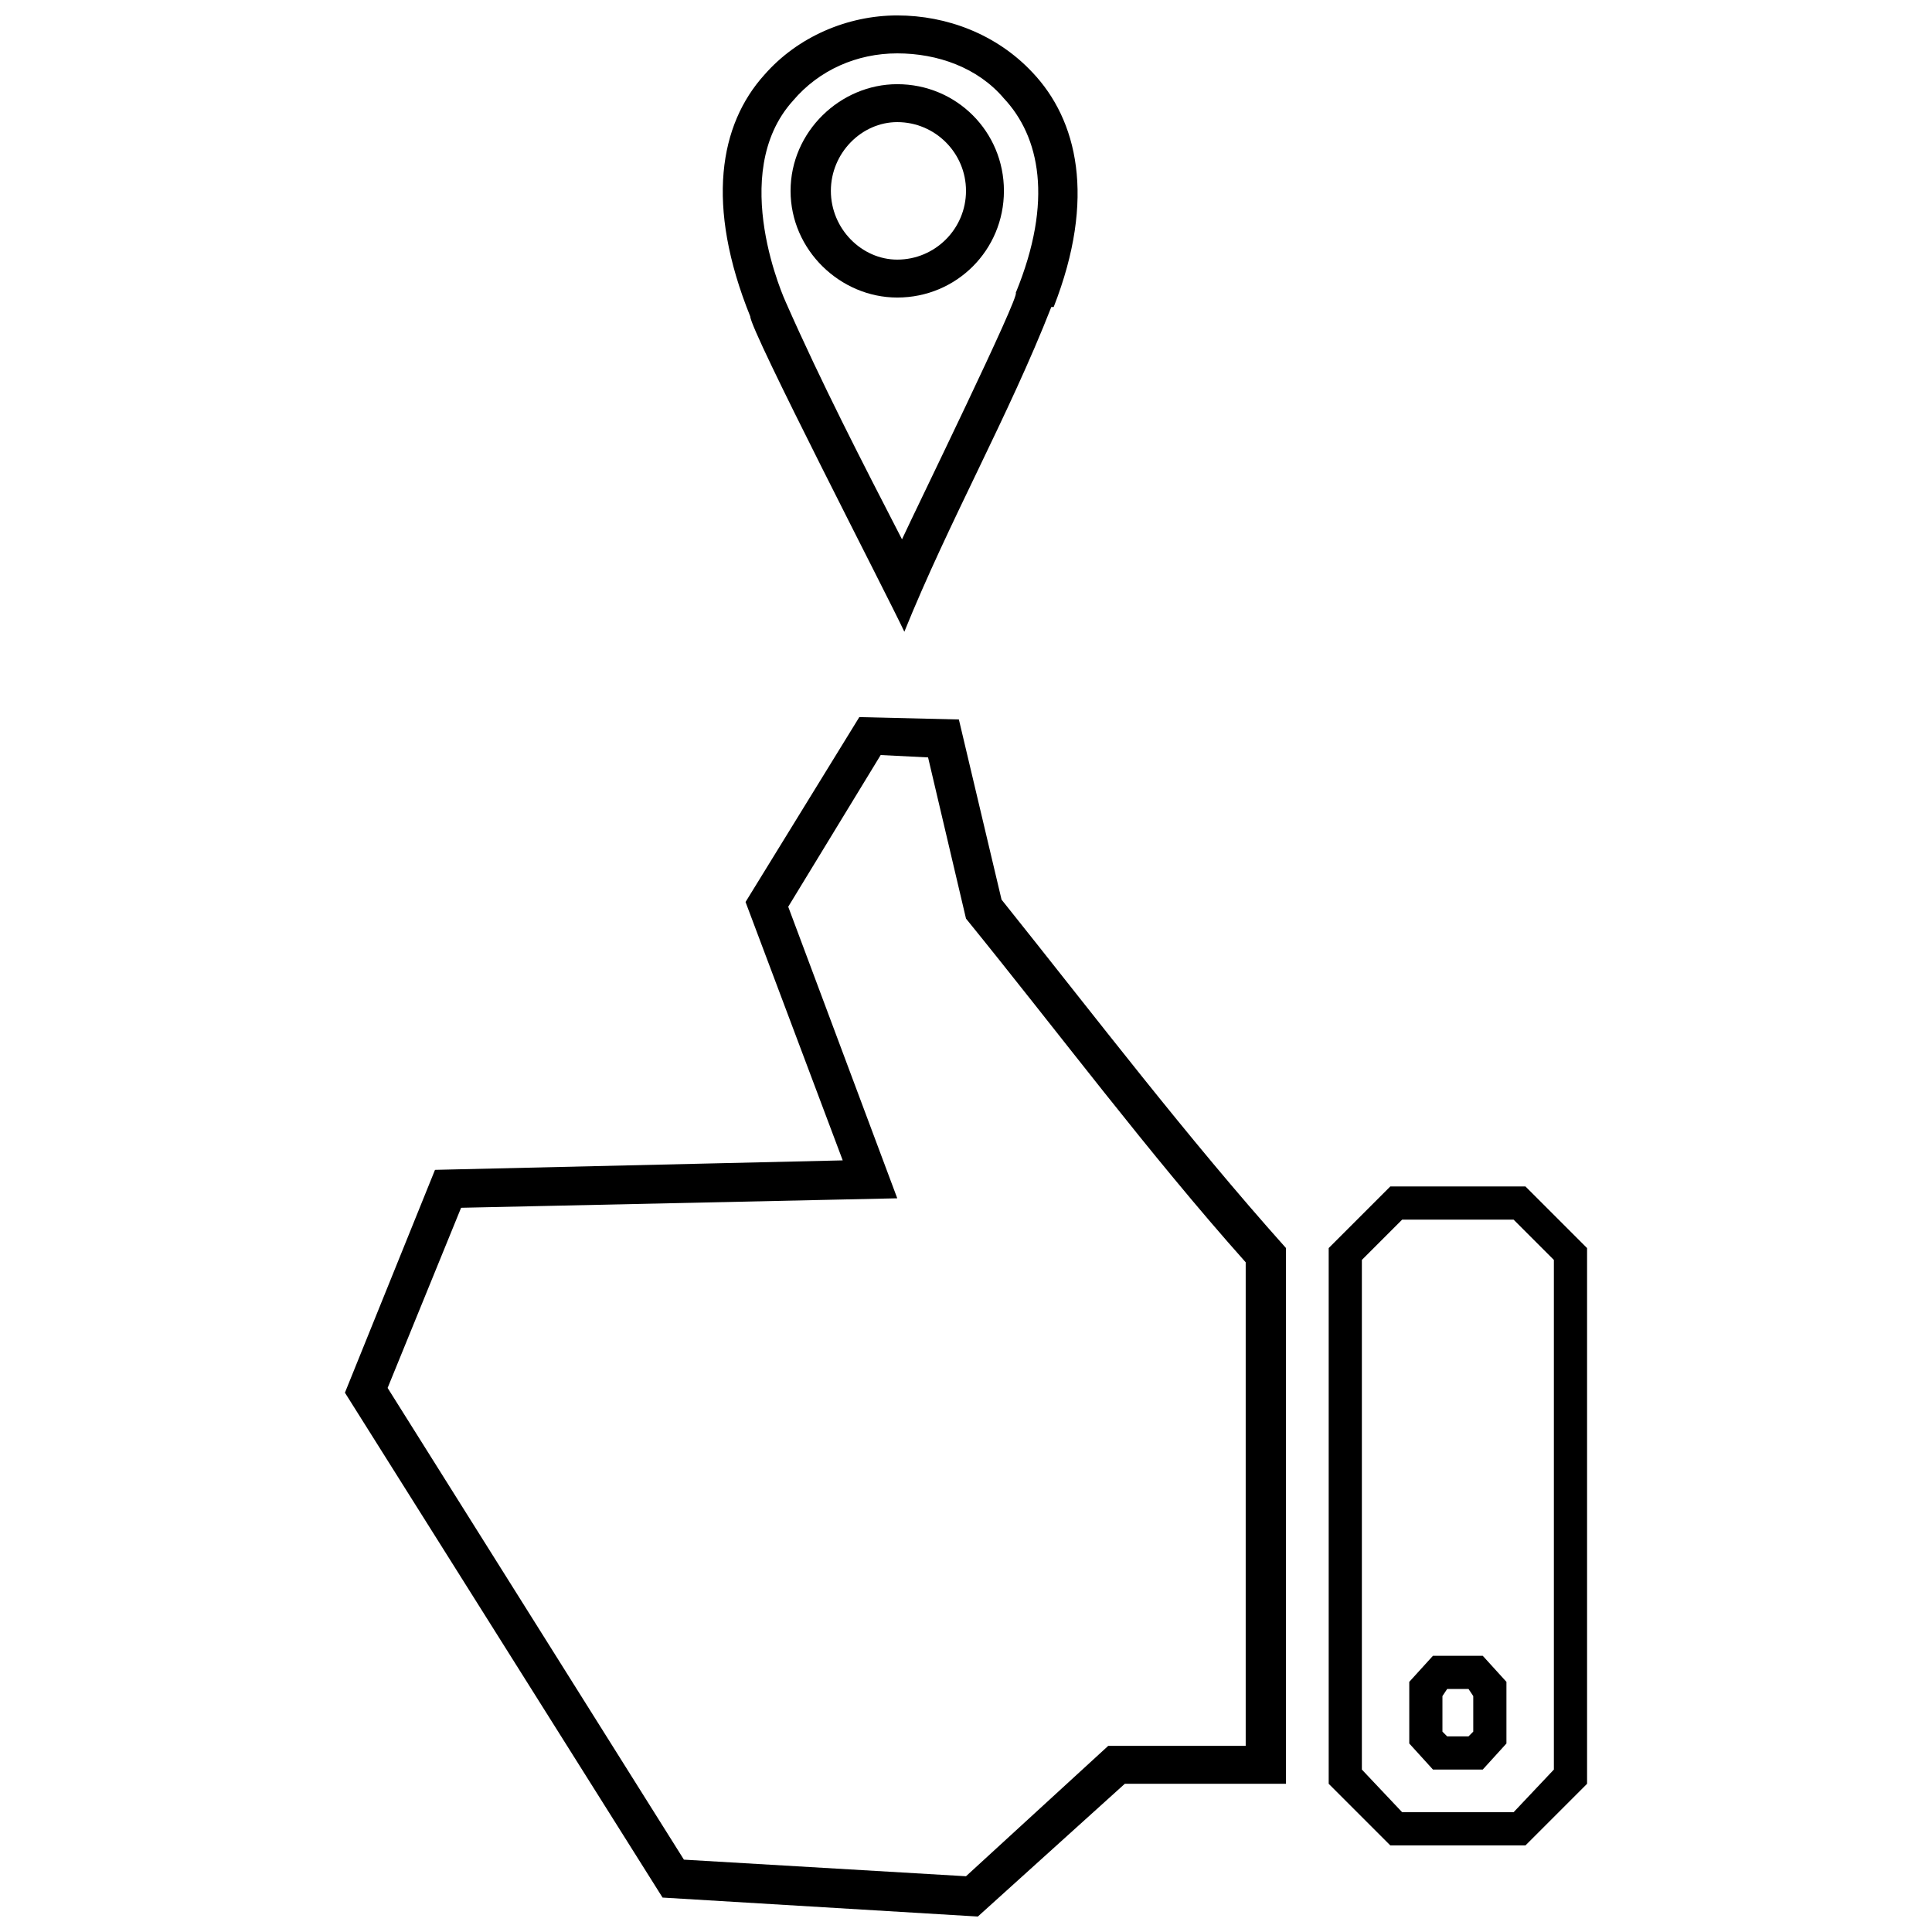
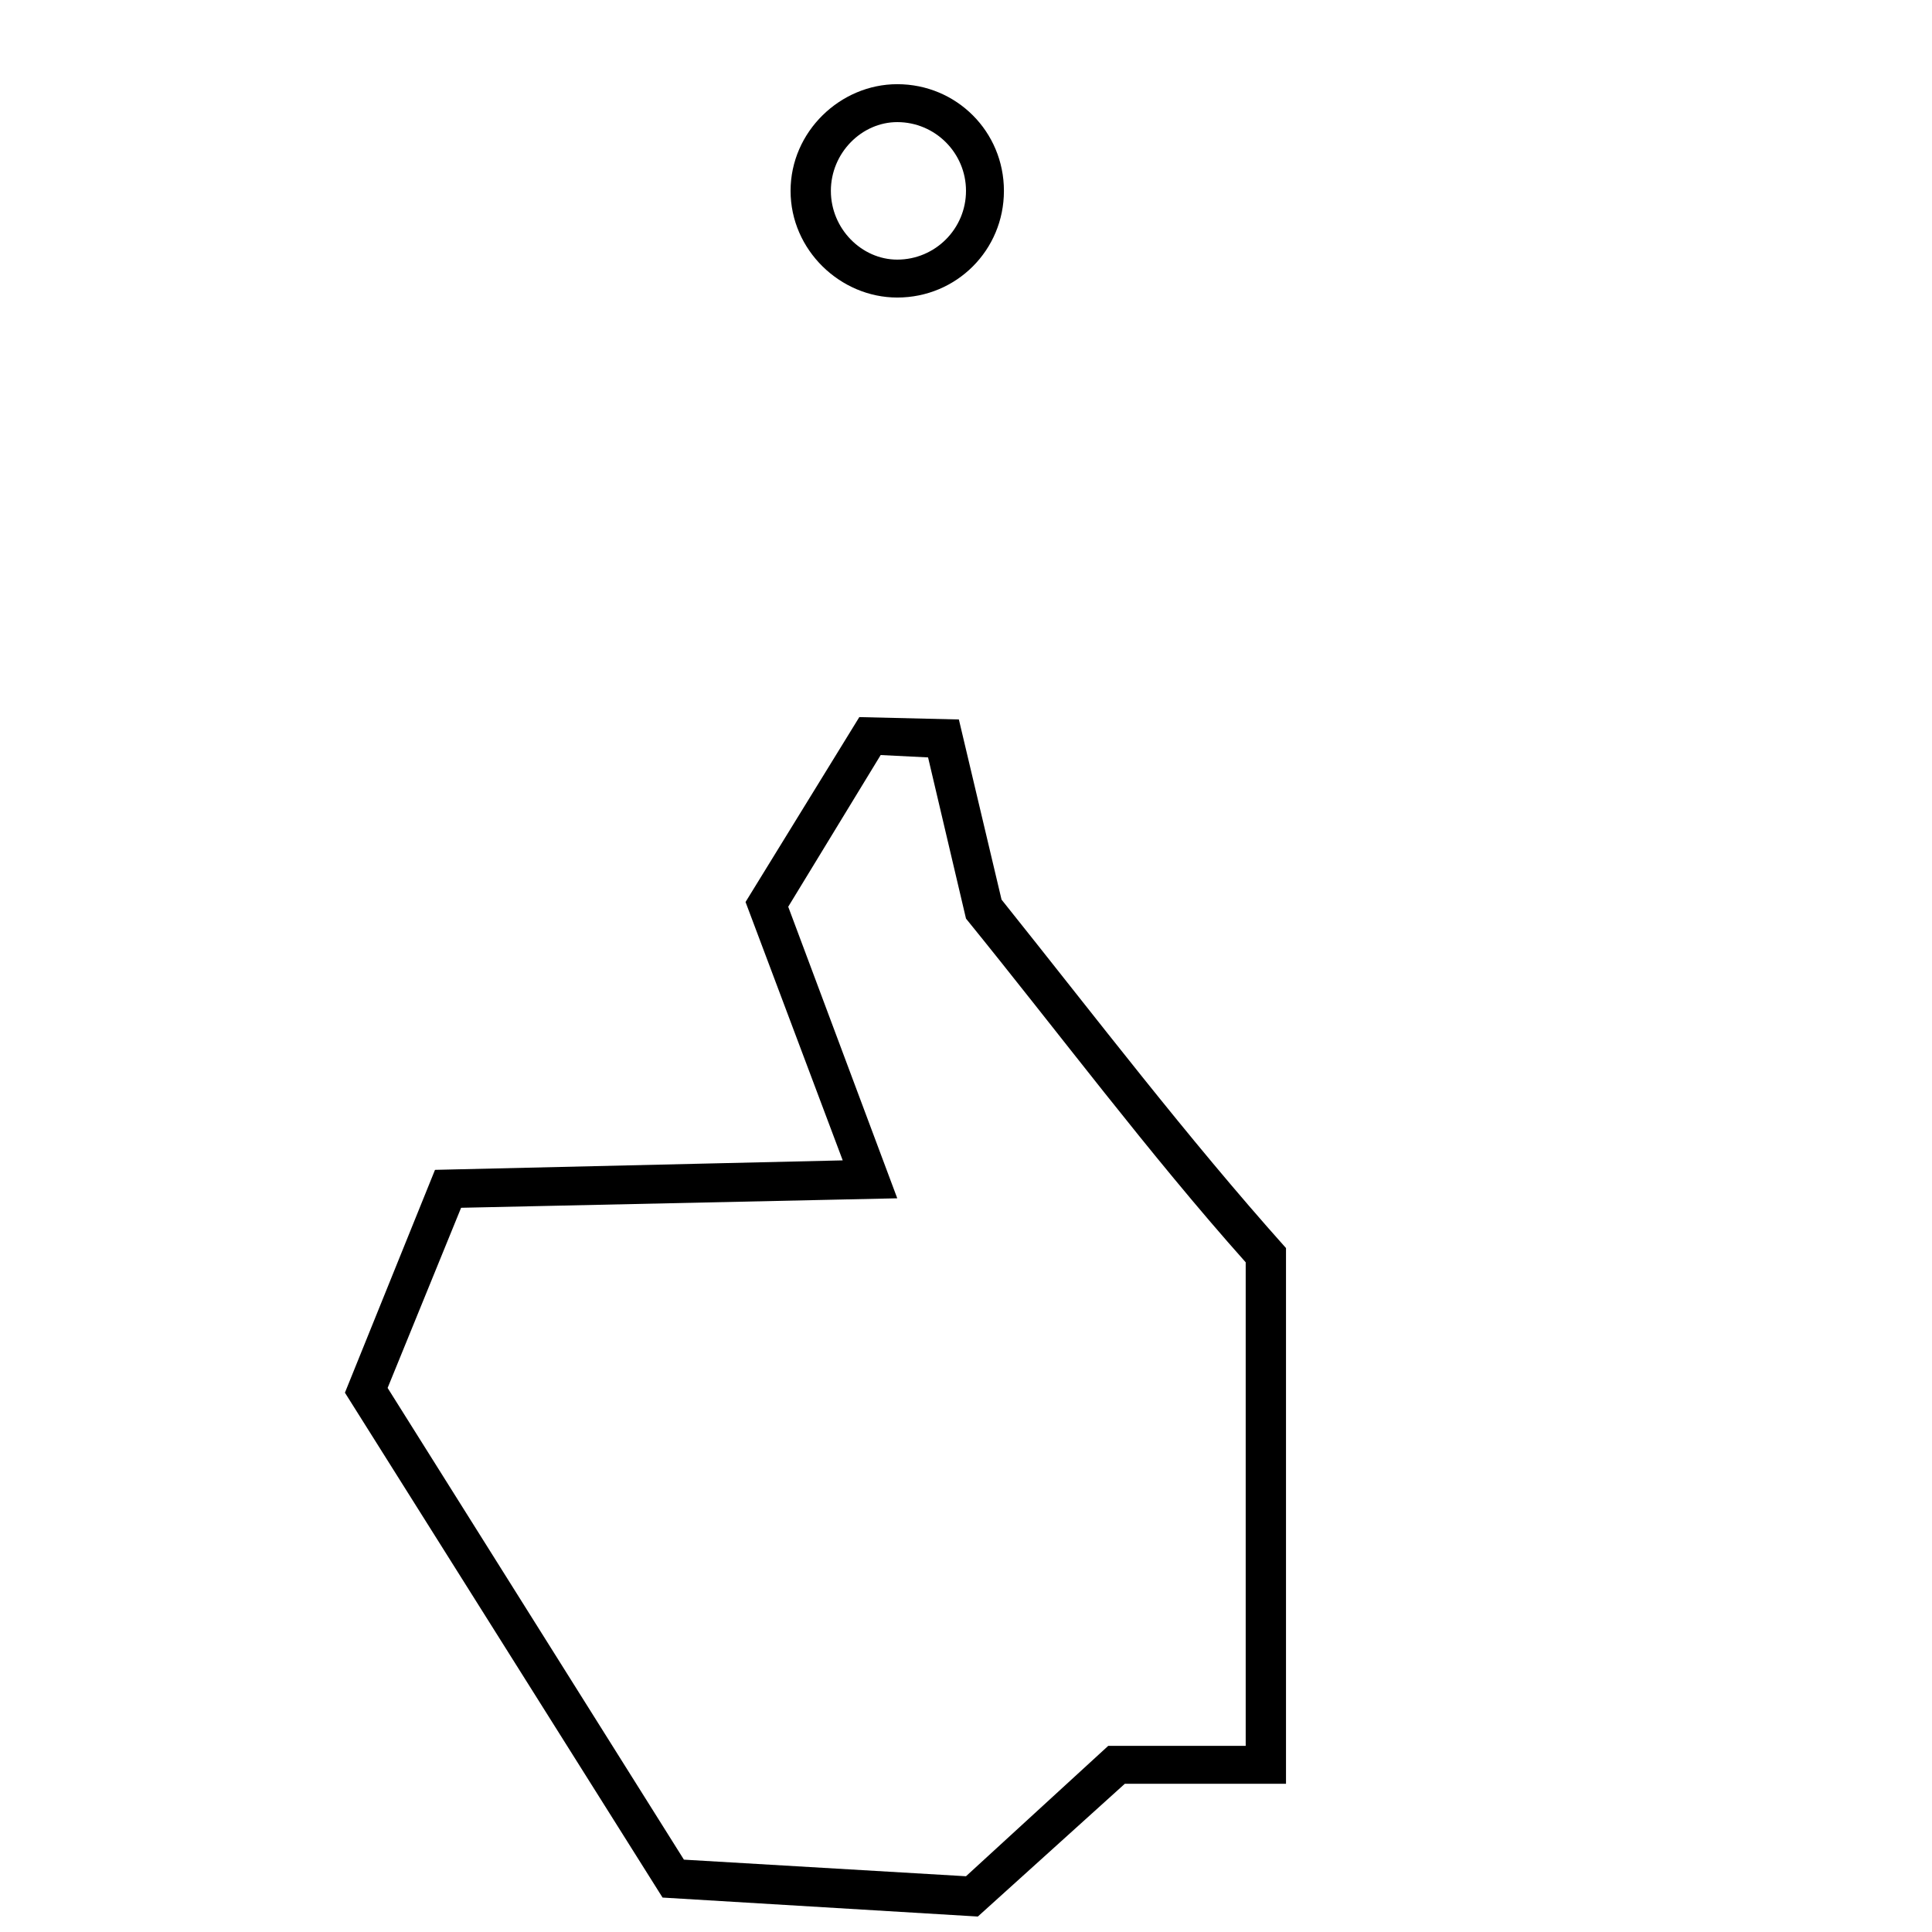
<svg xmlns="http://www.w3.org/2000/svg" width="800px" height="800px" version="1.1" viewBox="144 144 512 512">
  <defs>
    <clipPath id="b">
      <path d="m235 334h250v317.9h-250z" />
    </clipPath>
    <clipPath id="a">
-       <path d="m335 148.09h95v163.91h-95z" />
-     </clipPath>
+       </clipPath>
  </defs>
-   <path d="m512.45 458.42-16.332 16.332v141.97l16.332 16.332h35.809l16.332-16.332v-141.97l-16.332-16.332zm3.141 8.793h29.523l10.68 10.68v135.06l-10.68 11.309h-29.523l-10.68-11.309v-135.06z" />
  <g clip-path="url(#b)">
    <path d="m409.42 382.41-11.309-47.742-26.383-0.629-30.152 49 25.754 68.473-108.05 2.512-23.871 59.051 84.176 133.8 83.551 5.027 38.949-35.18h42.719v-141.97c-26.383-29.523-50.254-60.934-75.383-92.344zm64.703 96.113v128.15h-36.434l-37.691 34.551-74.754-4.398-78.523-125.01 19.473-47.742 115.59-2.512-28.898-77.266 24.5-40.203 12.562 0.629 10.051 42.719c24.5 30.152 48.371 62.191 74.125 91.086z" />
  </g>
-   <path d="m523.75 582.8-6.281 6.91v16.332l6.281 6.91h13.191l6.281-6.91v-16.332l-6.281-6.91zm3.769 8.793h5.652l1.258 1.883v9.422l-1.258 1.258h-5.652l-1.258-1.258v-9.422z" />
  <g clip-path="url(#a)">
-     <path d="m422.61 225.36h0.629c11.309-28.898 6.281-49.629-5.652-62.191-9.422-10.051-22.613-15.078-35.809-15.078-13.191 0-26.383 5.652-35.18 15.703-11.938 13.191-15.703 34.551-3.769 64.074 0 3.769 36.434 74.125 40.832 83.551 11.938-29.523 27.641-57.164 38.949-86.062zm-39.574 61.562c-10.68-20.73-21.359-41.461-30.781-62.82 0 0-15.703-33.922 1.883-53.395 6.91-8.168 16.961-12.562 27.641-12.562s21.359 3.769 28.27 11.938c9.422 10.051 13.191 27.012 3.141 51.512 1.258 0.629-26.383 57.164-30.152 65.332z" />
-   </g>
+     </g>
  <path d="m381.78 166.31c-15.078 0-28.27 12.562-28.27 28.27 0 15.703 13.191 28.27 28.27 28.27 15.703 0 28.27-12.562 28.27-28.27 0-15.703-12.562-28.27-28.27-28.27zm0 10.051c10.051 0 18.219 8.168 18.219 18.219s-8.168 18.219-18.219 18.219c-9.422 0-17.59-8.168-17.59-18.219s8.168-18.219 17.59-18.219z" />
</svg>